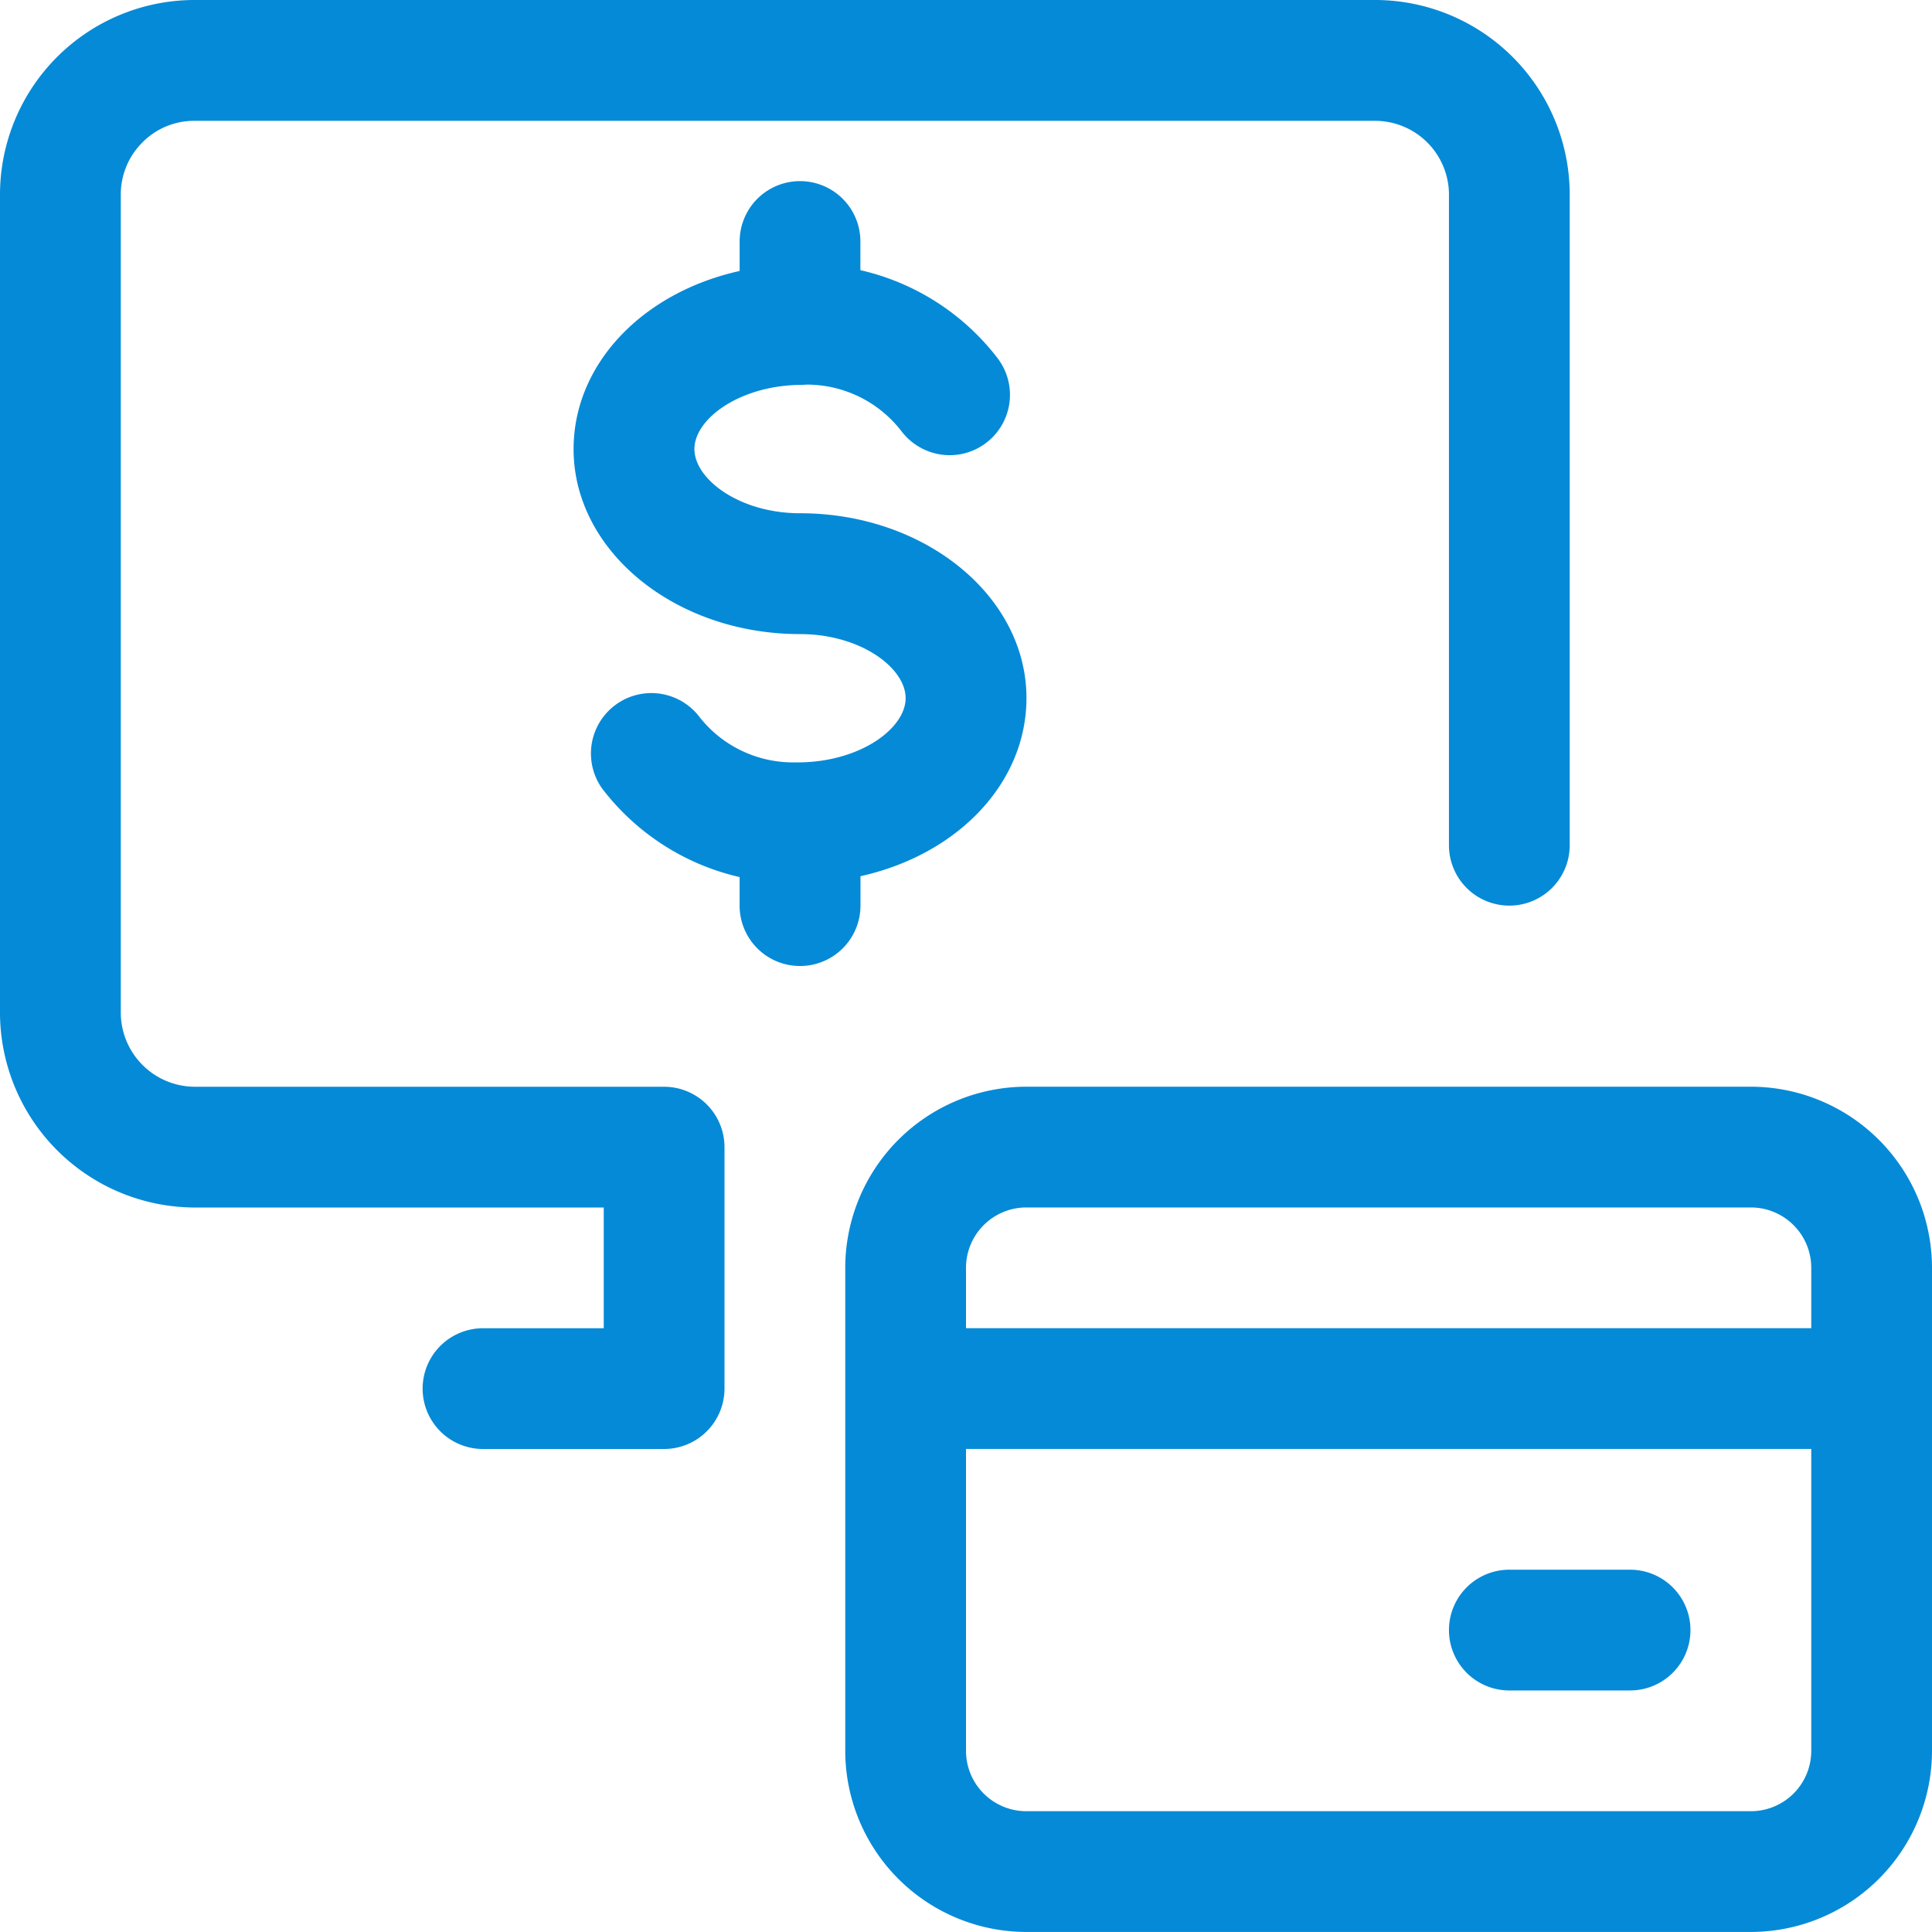
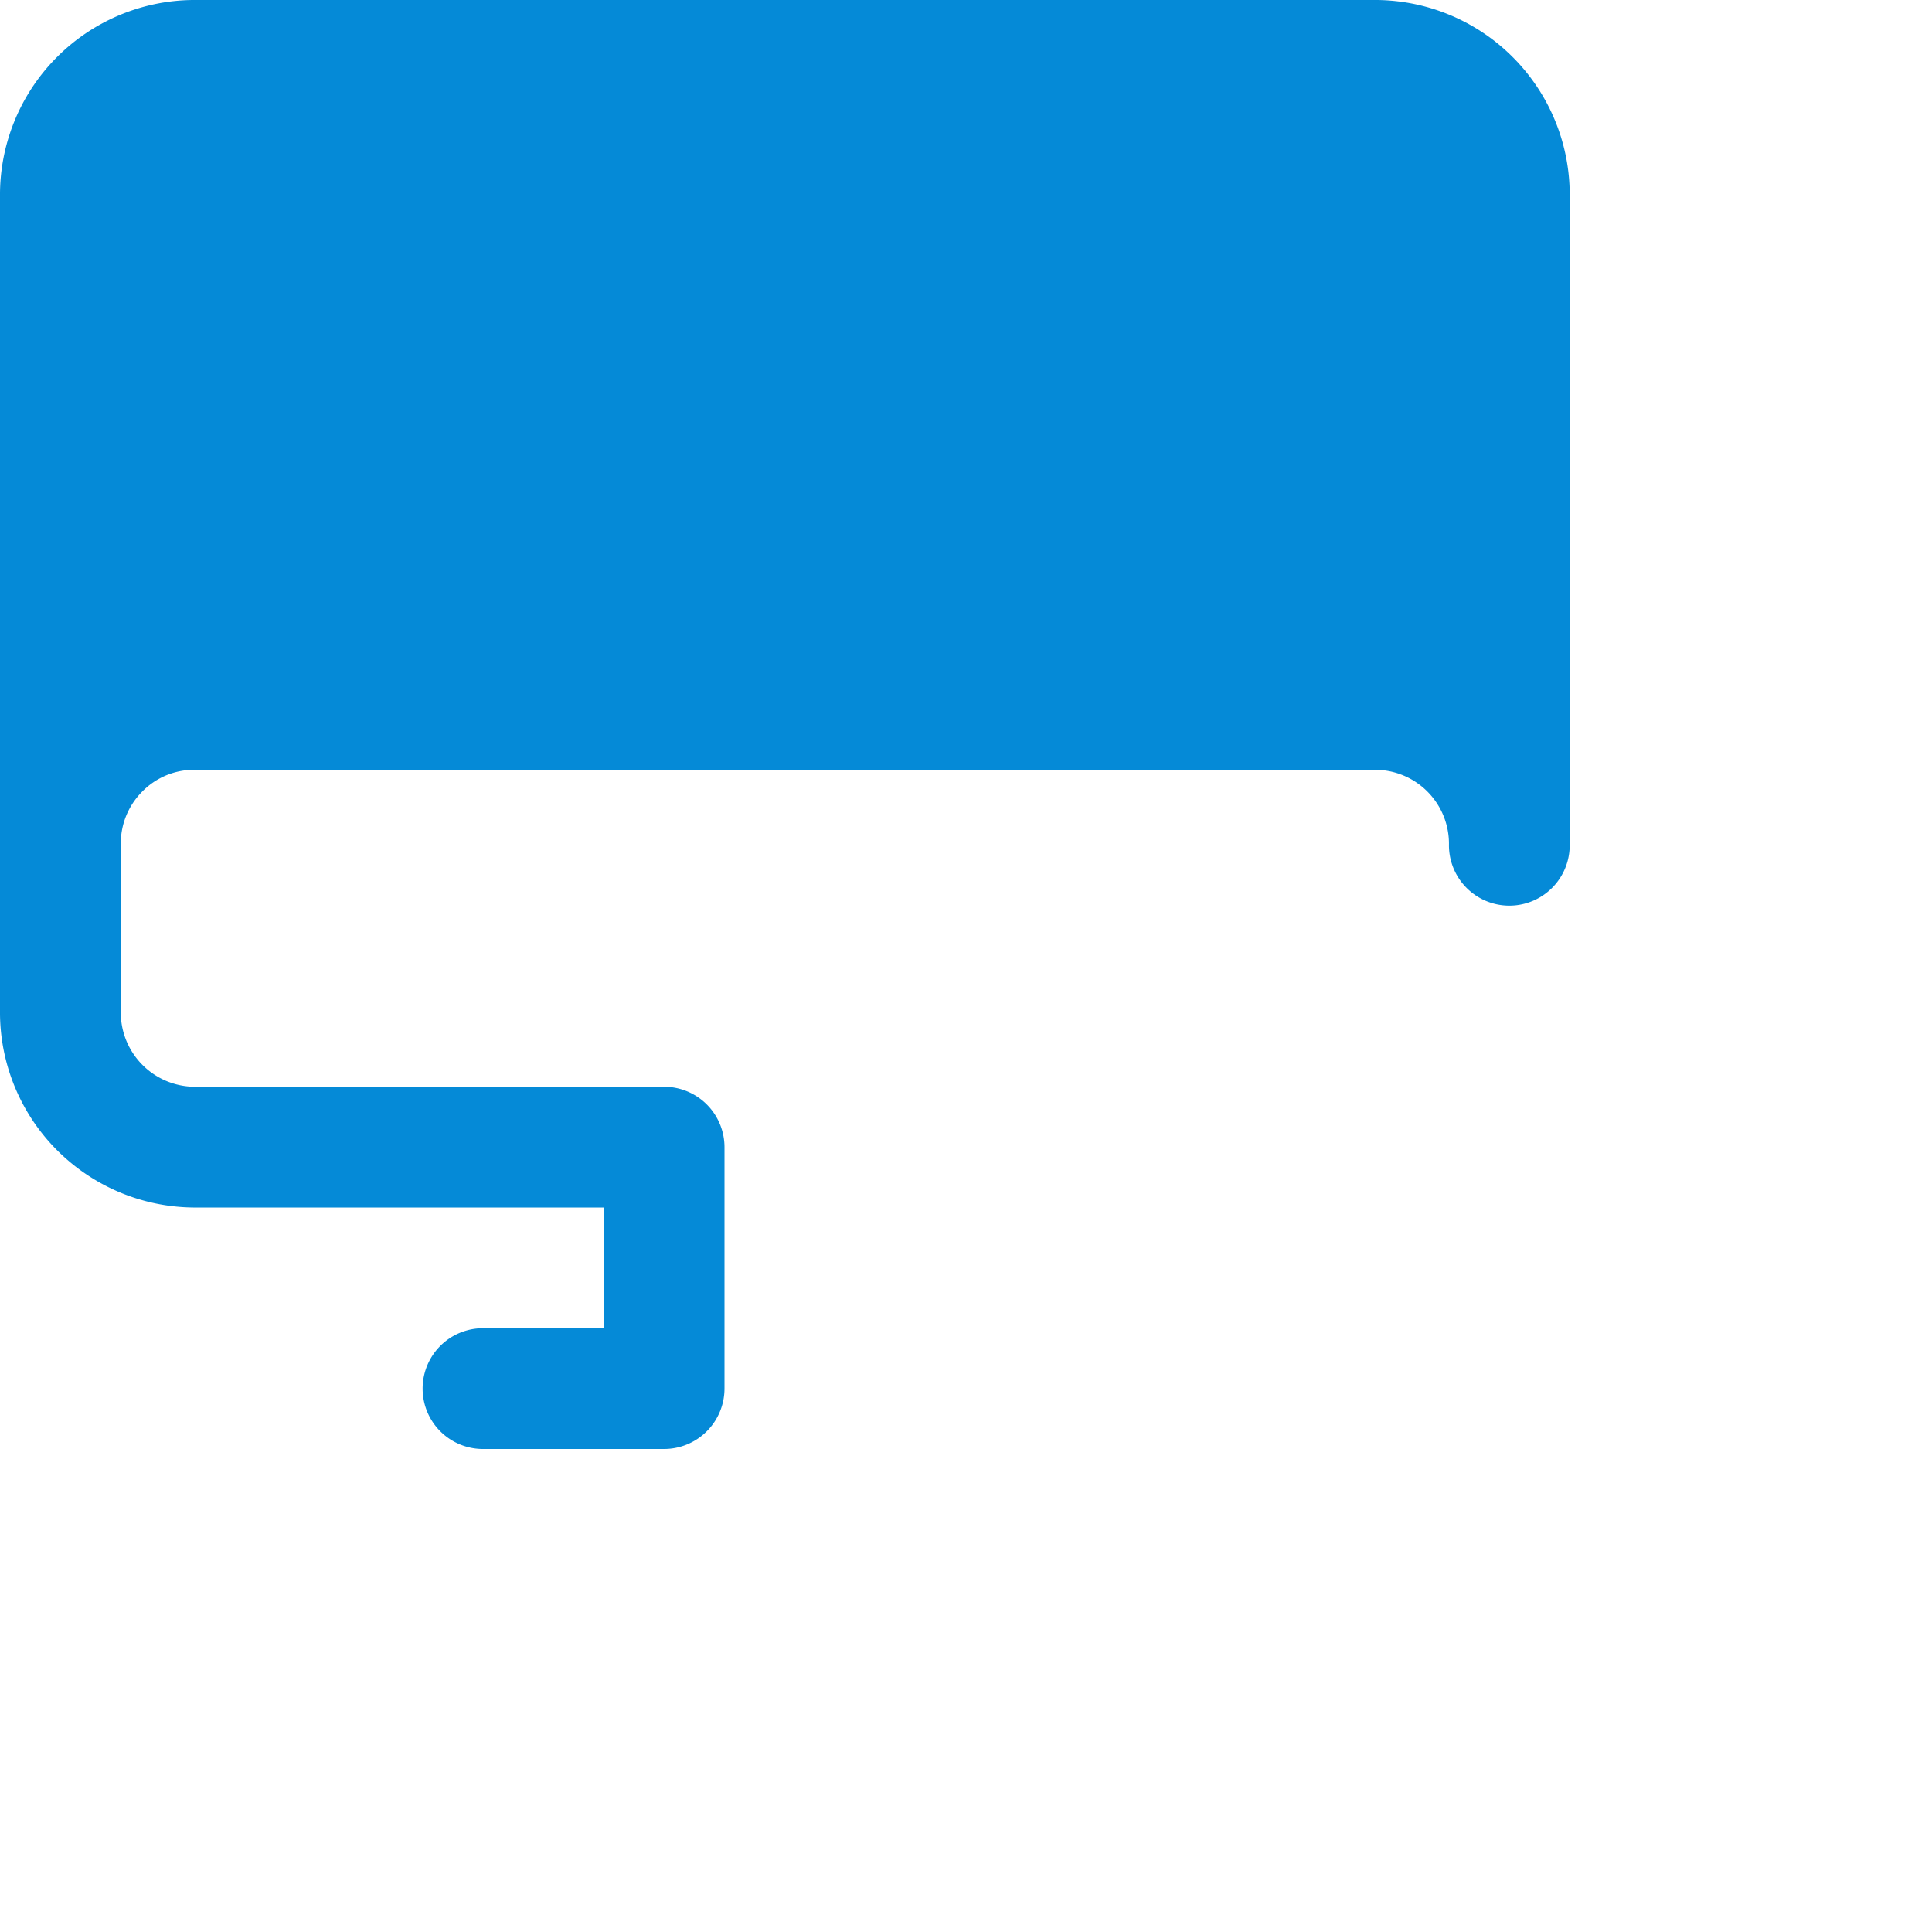
<svg xmlns="http://www.w3.org/2000/svg" width="44" height="43.999" viewBox="0 0 44 43.999">
  <g id="credit-card-monitor-payment" transform="translate(0)">
-     <path id="Path_900" data-name="Path 900" d="M14.625,32.75A4.129,4.129,0,0,1,10.5,28.625v-11A4.129,4.129,0,0,1,14.625,13.5h16.5a4.129,4.129,0,0,1,4.125,4.125v11a4.13,4.13,0,0,1-4.125,4.125ZM13.25,28.625A1.375,1.375,0,0,0,14.625,30h16.5A1.375,1.375,0,0,0,32.5,28.625V21.75H13.25ZM32.5,19V17.625a1.375,1.375,0,0,0-1.375-1.375h-16.5a1.375,1.375,0,0,0-1.375,1.375V19Z" transform="translate(8.75 11.249)" fill="#058ad7" />
-     <path id="Path_901" data-name="Path 901" d="M11,33a1.375,1.375,0,0,1,0-2.75h2.75V27.5H4.4A4.446,4.446,0,0,1,0,23.017V4.47A4.435,4.435,0,0,1,4.384,0H31.349a4.435,4.435,0,0,1,4.4,4.484V19.25a1.375,1.375,0,1,1-2.75,0V4.47a1.684,1.684,0,0,0-1.665-1.718H4.4a1.653,1.653,0,0,0-1.171.506,1.672,1.672,0,0,0-.478,1.2V23.032a1.692,1.692,0,0,0,1.666,1.718H15.125A1.377,1.377,0,0,1,16.5,26.124v5.5A1.377,1.377,0,0,1,15.125,33Z" transform="translate(0)" fill="#058ad7" />
-     <path id="Path_902" data-name="Path 902" d="M12.281,20.125a1.375,1.375,0,0,1-1.375-1.375V18.1a5.48,5.48,0,0,1-3.128-2.013,1.376,1.376,0,0,1,2.189-1.666,2.71,2.71,0,0,0,2.141,1.067c.038,0,.077,0,.115,0,1.423,0,2.464-.772,2.464-1.463s-1.028-1.459-2.405-1.459c-2.843,0-5.157-1.89-5.157-4.213,0-1.929,1.558-3.562,3.782-4.057V3.625a1.375,1.375,0,1,1,2.75,0v.653a5.468,5.468,0,0,1,3.126,2.007,1.375,1.375,0,0,1-1.094,2.207,1.384,1.384,0,0,1-1.094-.543,2.724,2.724,0,0,0-2.158-1.065l-.1.006c-1.419,0-2.46.772-2.46,1.461s1.03,1.463,2.407,1.463c2.843,0,5.155,1.888,5.155,4.209,0,1.929-1.556,3.562-3.78,4.057v.669A1.377,1.377,0,0,1,12.281,20.125Z" transform="translate(5.938 1.875)" fill="#058ad7" />
-     <path id="Path_903" data-name="Path 903" d="M19.375,22.25a1.375,1.375,0,1,1,0-2.75h2.75a1.375,1.375,0,1,1,0,2.75Z" transform="translate(14.999 16.249)" fill="#058ad7" />
+     <path id="Path_901" data-name="Path 901" d="M11,33a1.375,1.375,0,0,1,0-2.75h2.75V27.5H4.4A4.446,4.446,0,0,1,0,23.017V4.47A4.435,4.435,0,0,1,4.384,0H31.349a4.435,4.435,0,0,1,4.4,4.484V19.25a1.375,1.375,0,1,1-2.75,0a1.684,1.684,0,0,0-1.665-1.718H4.4a1.653,1.653,0,0,0-1.171.506,1.672,1.672,0,0,0-.478,1.2V23.032a1.692,1.692,0,0,0,1.666,1.718H15.125A1.377,1.377,0,0,1,16.5,26.124v5.5A1.377,1.377,0,0,1,15.125,33Z" transform="translate(0)" fill="#058ad7" />
  </g>
</svg>